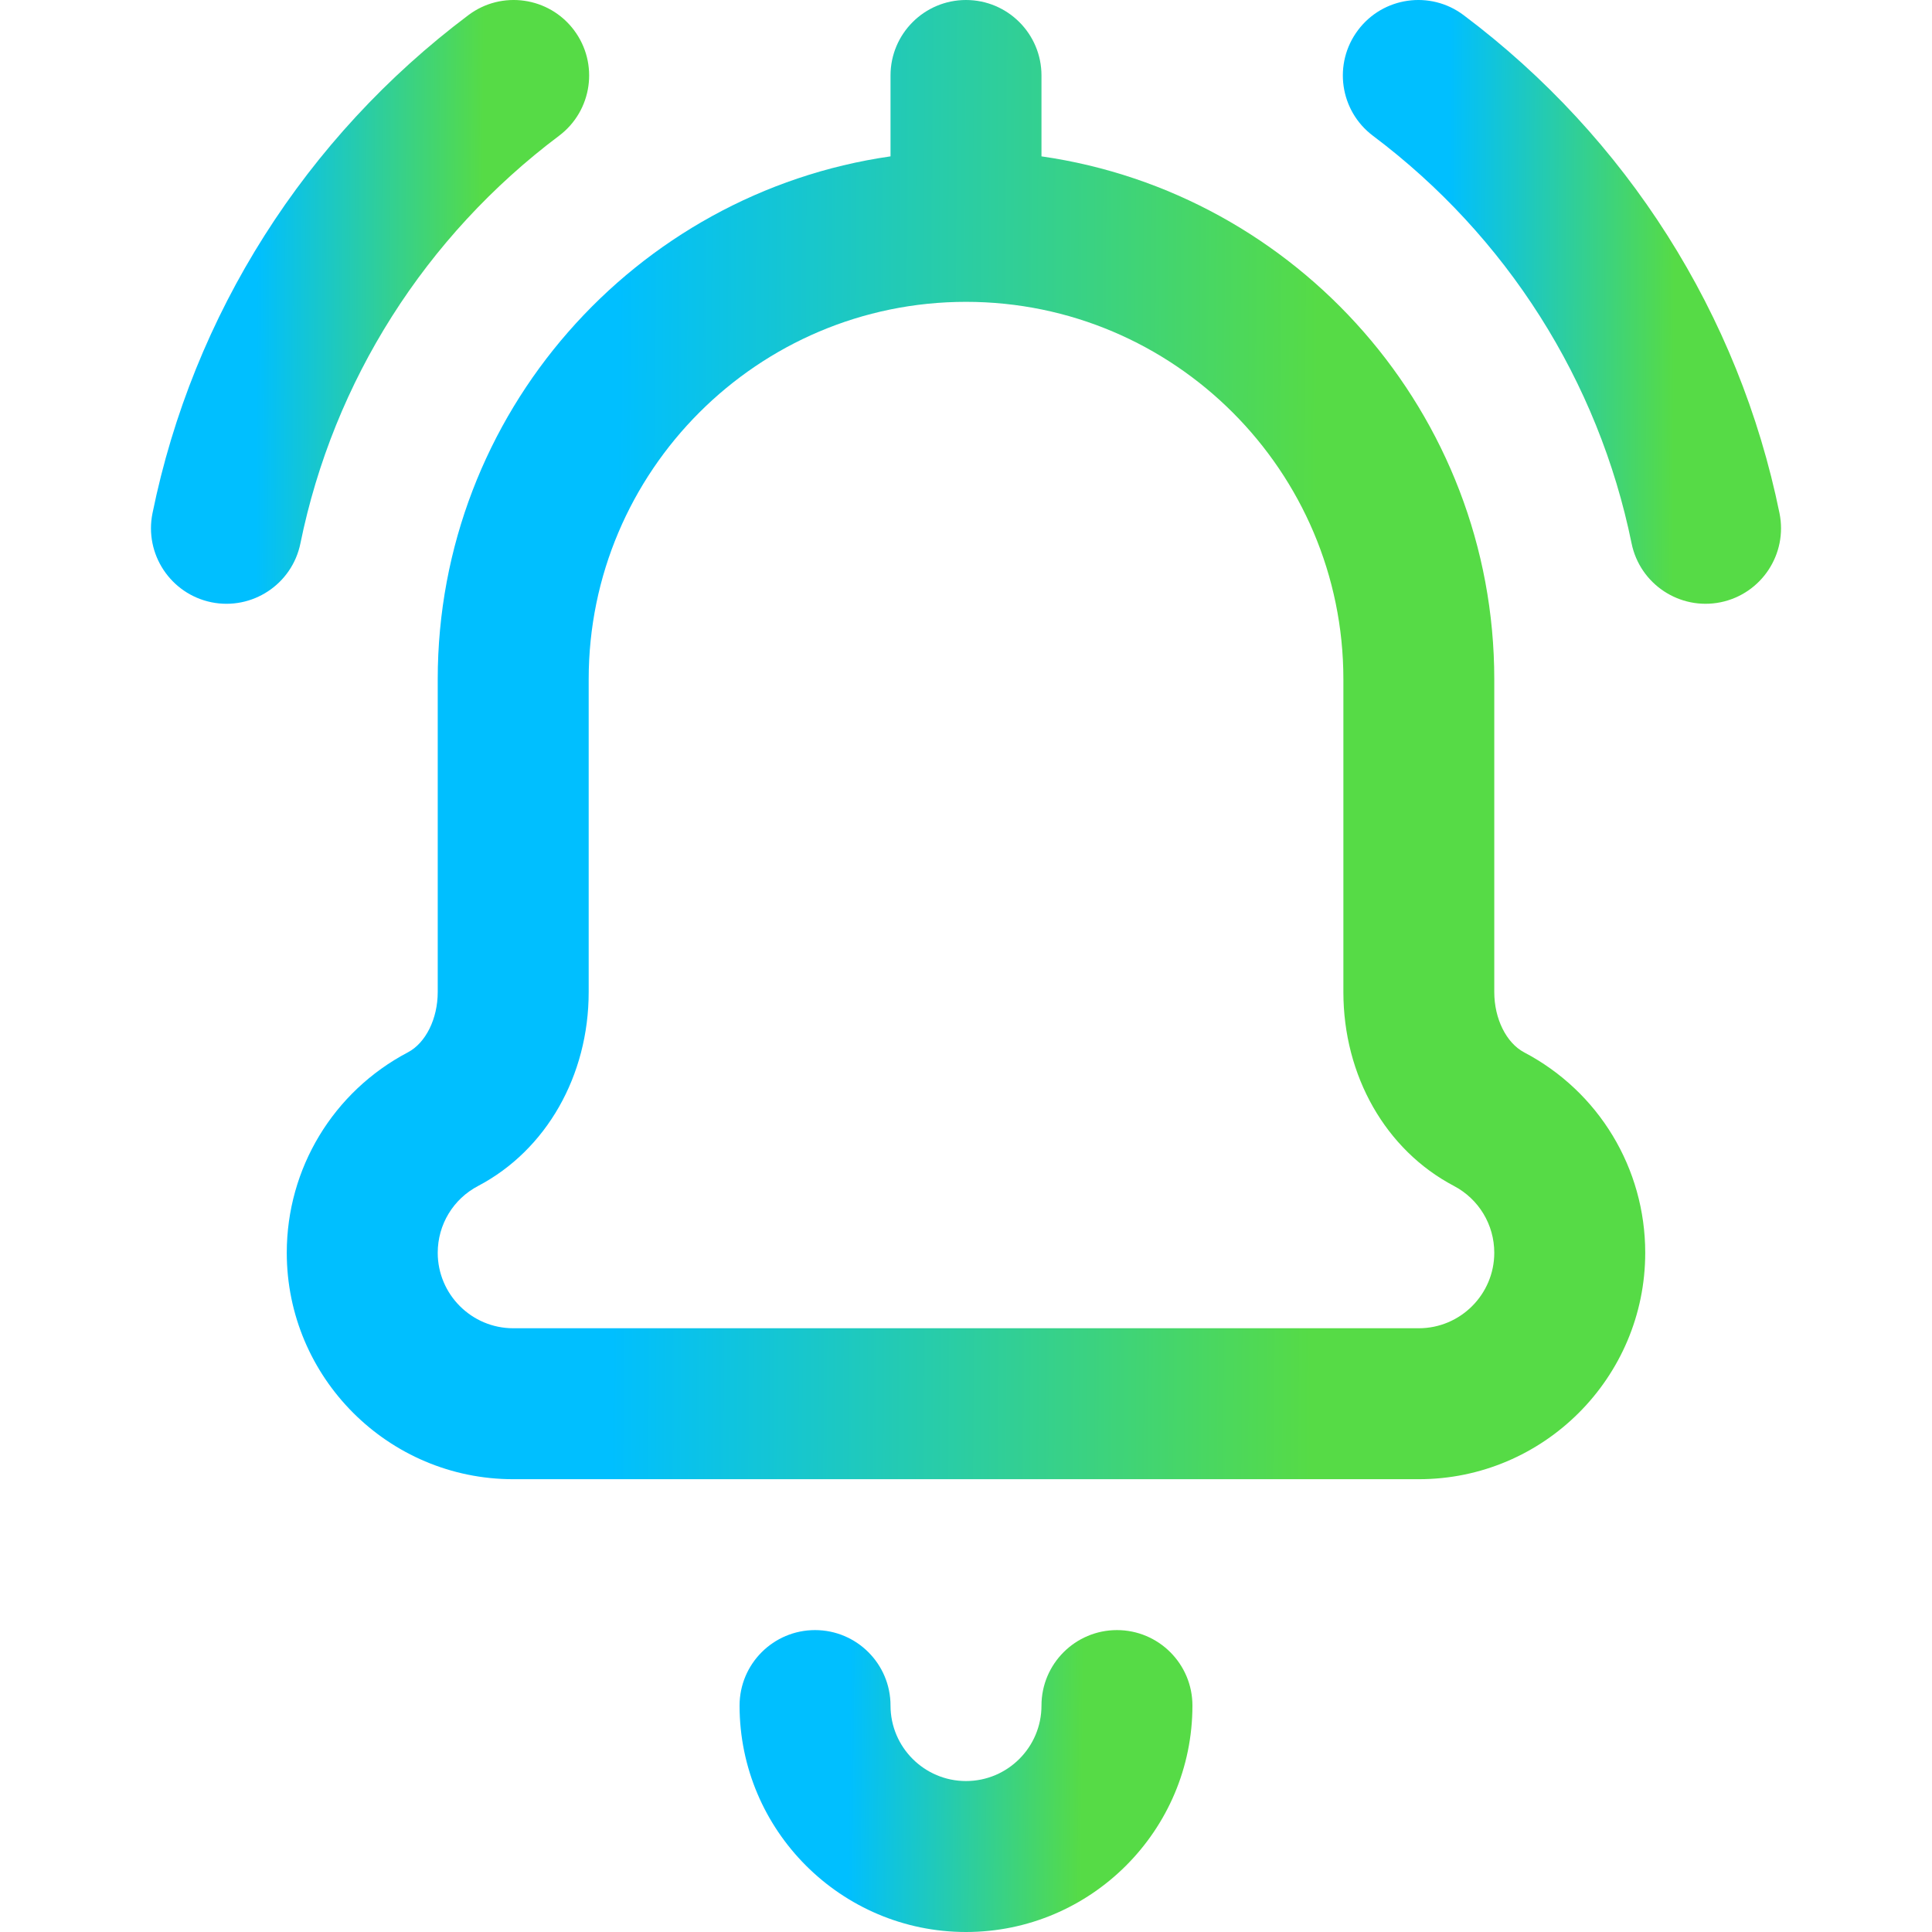
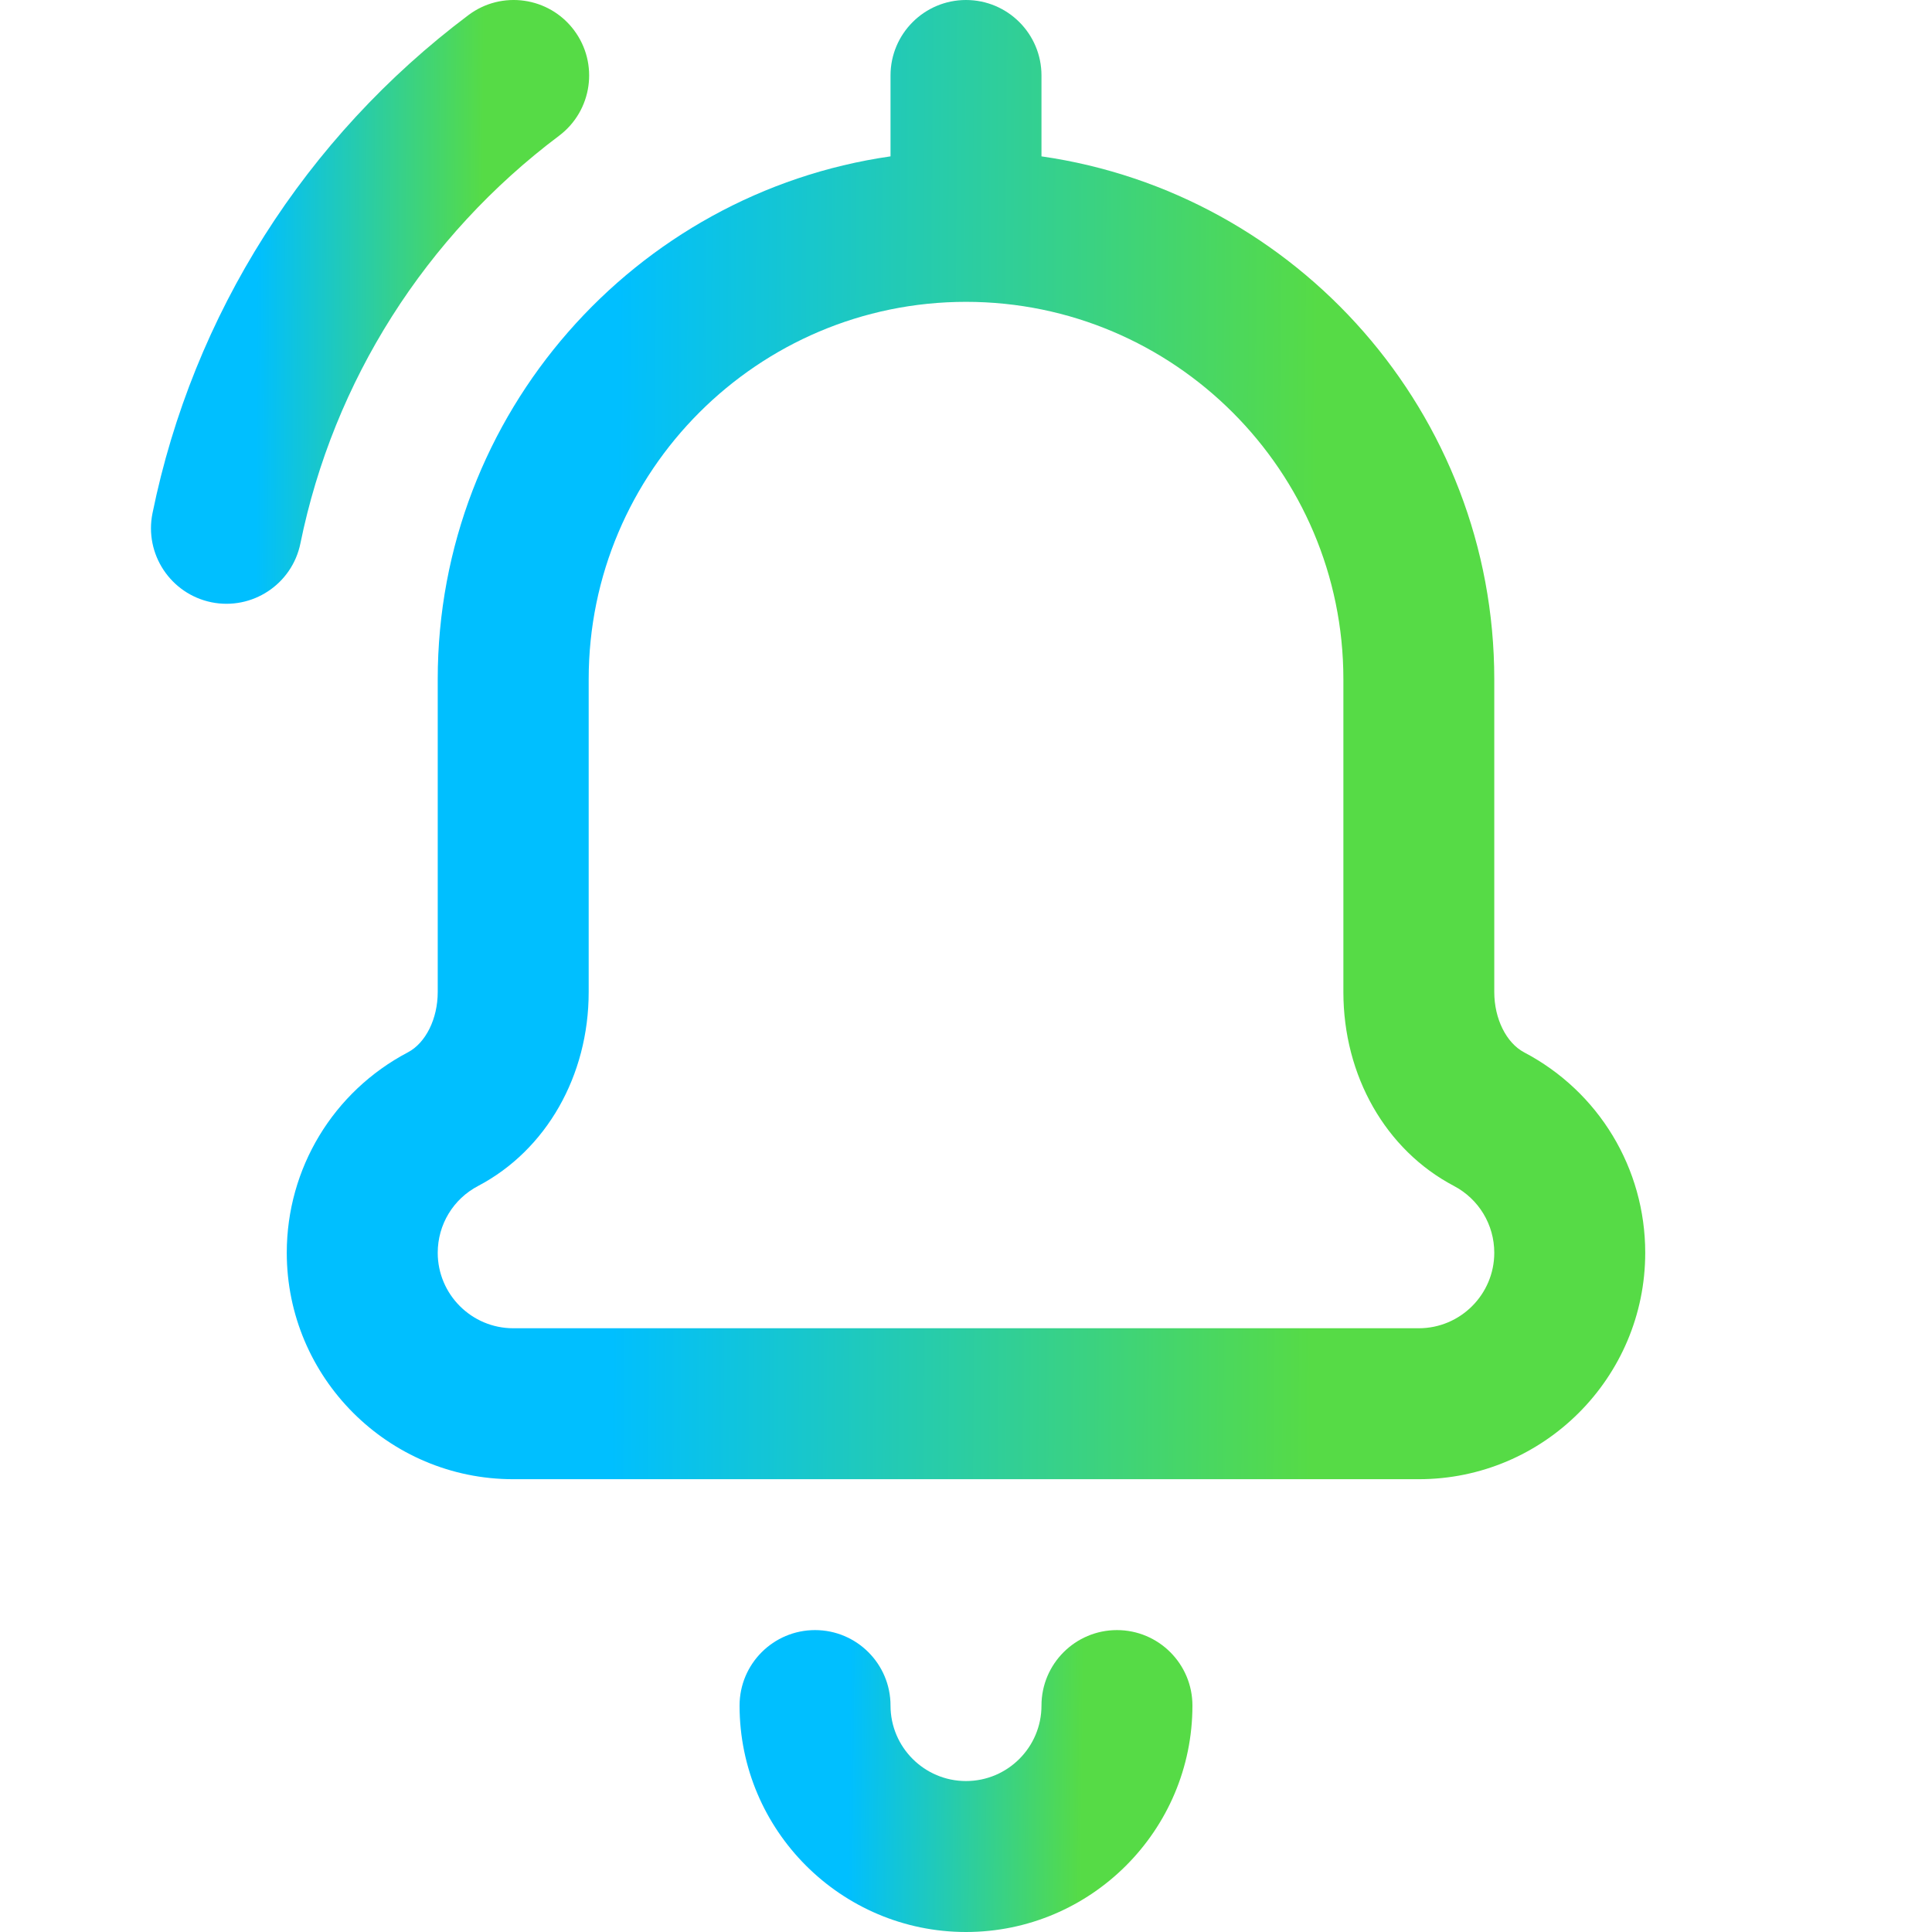
<svg xmlns="http://www.w3.org/2000/svg" width="30" height="30" viewBox="0 0 30 30" fill="none">
  <g clip-path="url(#clip0_6506_819)">
    <path d="M17.344 25.312C16.697 25.312 16.172 25.837 16.172 26.484C16.172 27.131 15.646 27.656 15 27.656C14.354 27.656 13.828 27.131 13.828 26.484C13.828 25.837 13.303 25.312 12.656 25.312C12.009 25.312 11.484 25.837 11.484 26.484C11.484 28.423 13.062 30 15 30C16.939 30 18.516 28.423 18.516 26.484C18.516 25.837 17.991 25.312 17.344 25.312Z" fill="url(#paint0_linear_6506_819)" />
    <path d="M3.283 9.352C3.913 9.48 4.535 9.075 4.665 8.437C5.179 5.915 6.605 3.668 8.68 2.109C9.198 1.72 9.302 0.986 8.913 0.468C8.525 -0.049 7.79 -0.154 7.273 0.235C4.739 2.138 2.997 4.885 2.368 7.969C2.239 8.603 2.649 9.222 3.283 9.352Z" fill="url(#paint1_linear_6506_819)" />
-     <path d="M21.087 0.468C20.698 0.986 20.802 1.72 21.32 2.109C23.395 3.668 24.821 5.915 25.335 8.437C25.465 9.072 26.084 9.48 26.717 9.352C27.352 9.222 27.761 8.603 27.632 7.969C27.003 4.885 25.261 2.138 22.727 0.235C22.21 -0.154 21.475 -0.049 21.087 0.468Z" fill="url(#paint2_linear_6506_819)" />
    <path d="M13.828 2.428C9.858 2.998 6.797 6.422 6.797 10.547V15.405C6.797 15.819 6.611 16.195 6.333 16.341C5.174 16.951 4.453 18.143 4.453 19.453C4.453 21.392 6.03 22.969 7.969 22.969H22.031C23.97 22.969 25.547 21.392 25.547 19.453C25.547 18.143 24.827 16.951 23.667 16.341C23.39 16.195 23.203 15.819 23.203 15.405V10.547C23.203 6.422 20.142 2.998 16.172 2.428V1.172C16.172 0.525 15.647 0 15 0C14.353 0 13.828 0.525 13.828 1.172V2.428ZM20.86 10.547V15.405C20.86 16.705 21.517 17.858 22.576 18.415C22.963 18.619 23.203 19.016 23.203 19.453C23.203 20.099 22.677 20.625 22.031 20.625H7.969C7.323 20.625 6.797 20.099 6.797 19.453C6.797 19.016 7.037 18.618 7.425 18.415C8.483 17.858 9.141 16.704 9.141 15.405V10.547C9.141 7.316 11.769 4.687 15 4.687C18.231 4.687 20.86 7.316 20.86 10.547Z" fill="url(#paint3_linear_6506_819)" />
  </g>
  <defs>
    <linearGradient id="paint0_linear_6506_819" x1="13.187" y1="27.656" x2="16.807" y2="27.694" gradientUnits="userSpaceOnUse">
      <stop stop-color="#00BFFF" />
      <stop offset="1" stop-color="#56DB46" />
    </linearGradient>
    <linearGradient id="paint1_linear_6506_819" x1="3.992" y1="4.688" x2="7.495" y2="4.705" gradientUnits="userSpaceOnUse">
      <stop stop-color="#00BFFF" />
      <stop offset="1" stop-color="#56DB46" />
    </linearGradient>
    <linearGradient id="paint2_linear_6506_819" x1="22.499" y1="4.688" x2="26.002" y2="4.705" gradientUnits="userSpaceOnUse">
      <stop stop-color="#00BFFF" />
      <stop offset="1" stop-color="#56DB46" />
    </linearGradient>
    <linearGradient id="paint3_linear_6506_819" x1="9.562" y1="11.484" x2="20.421" y2="11.554" gradientUnits="userSpaceOnUse">
      <stop stop-color="#00BFFF" />
      <stop offset="1" stop-color="#56DB46" />
    </linearGradient>
    <clipPath id="clip0_6506_819">
      <rect width="30" height="30" fill="white" />
    </clipPath>
  </defs>
</svg>